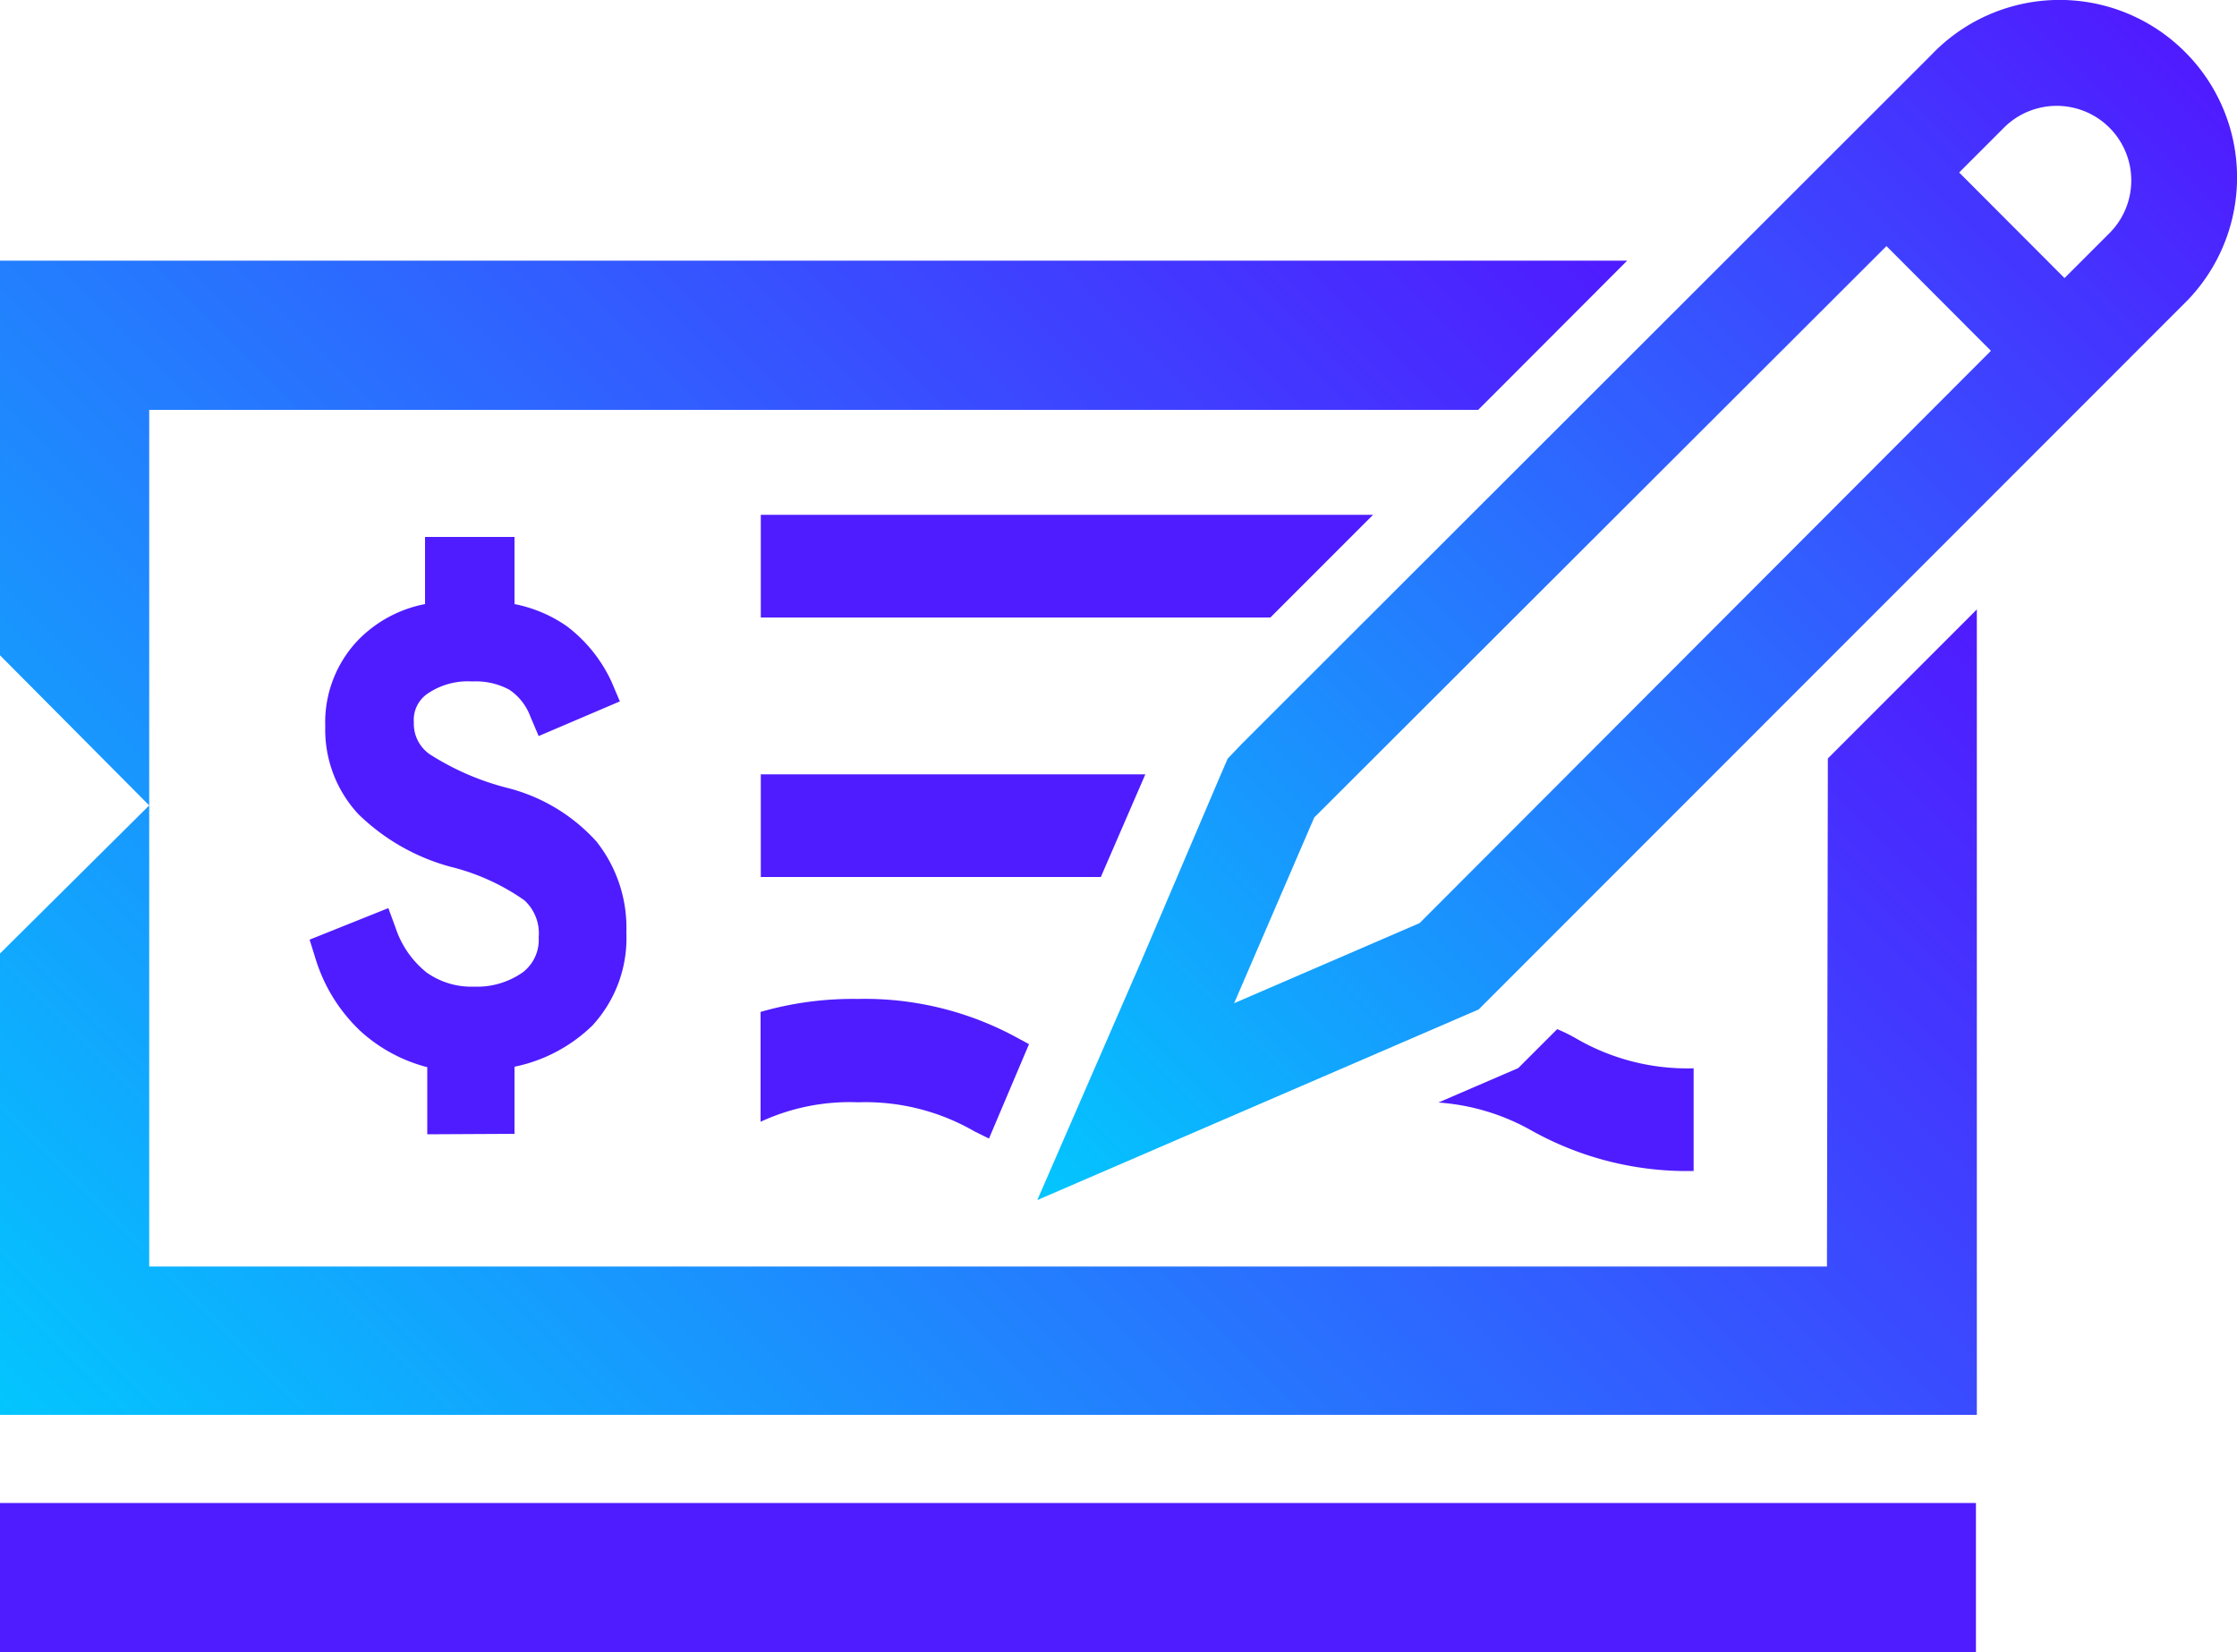
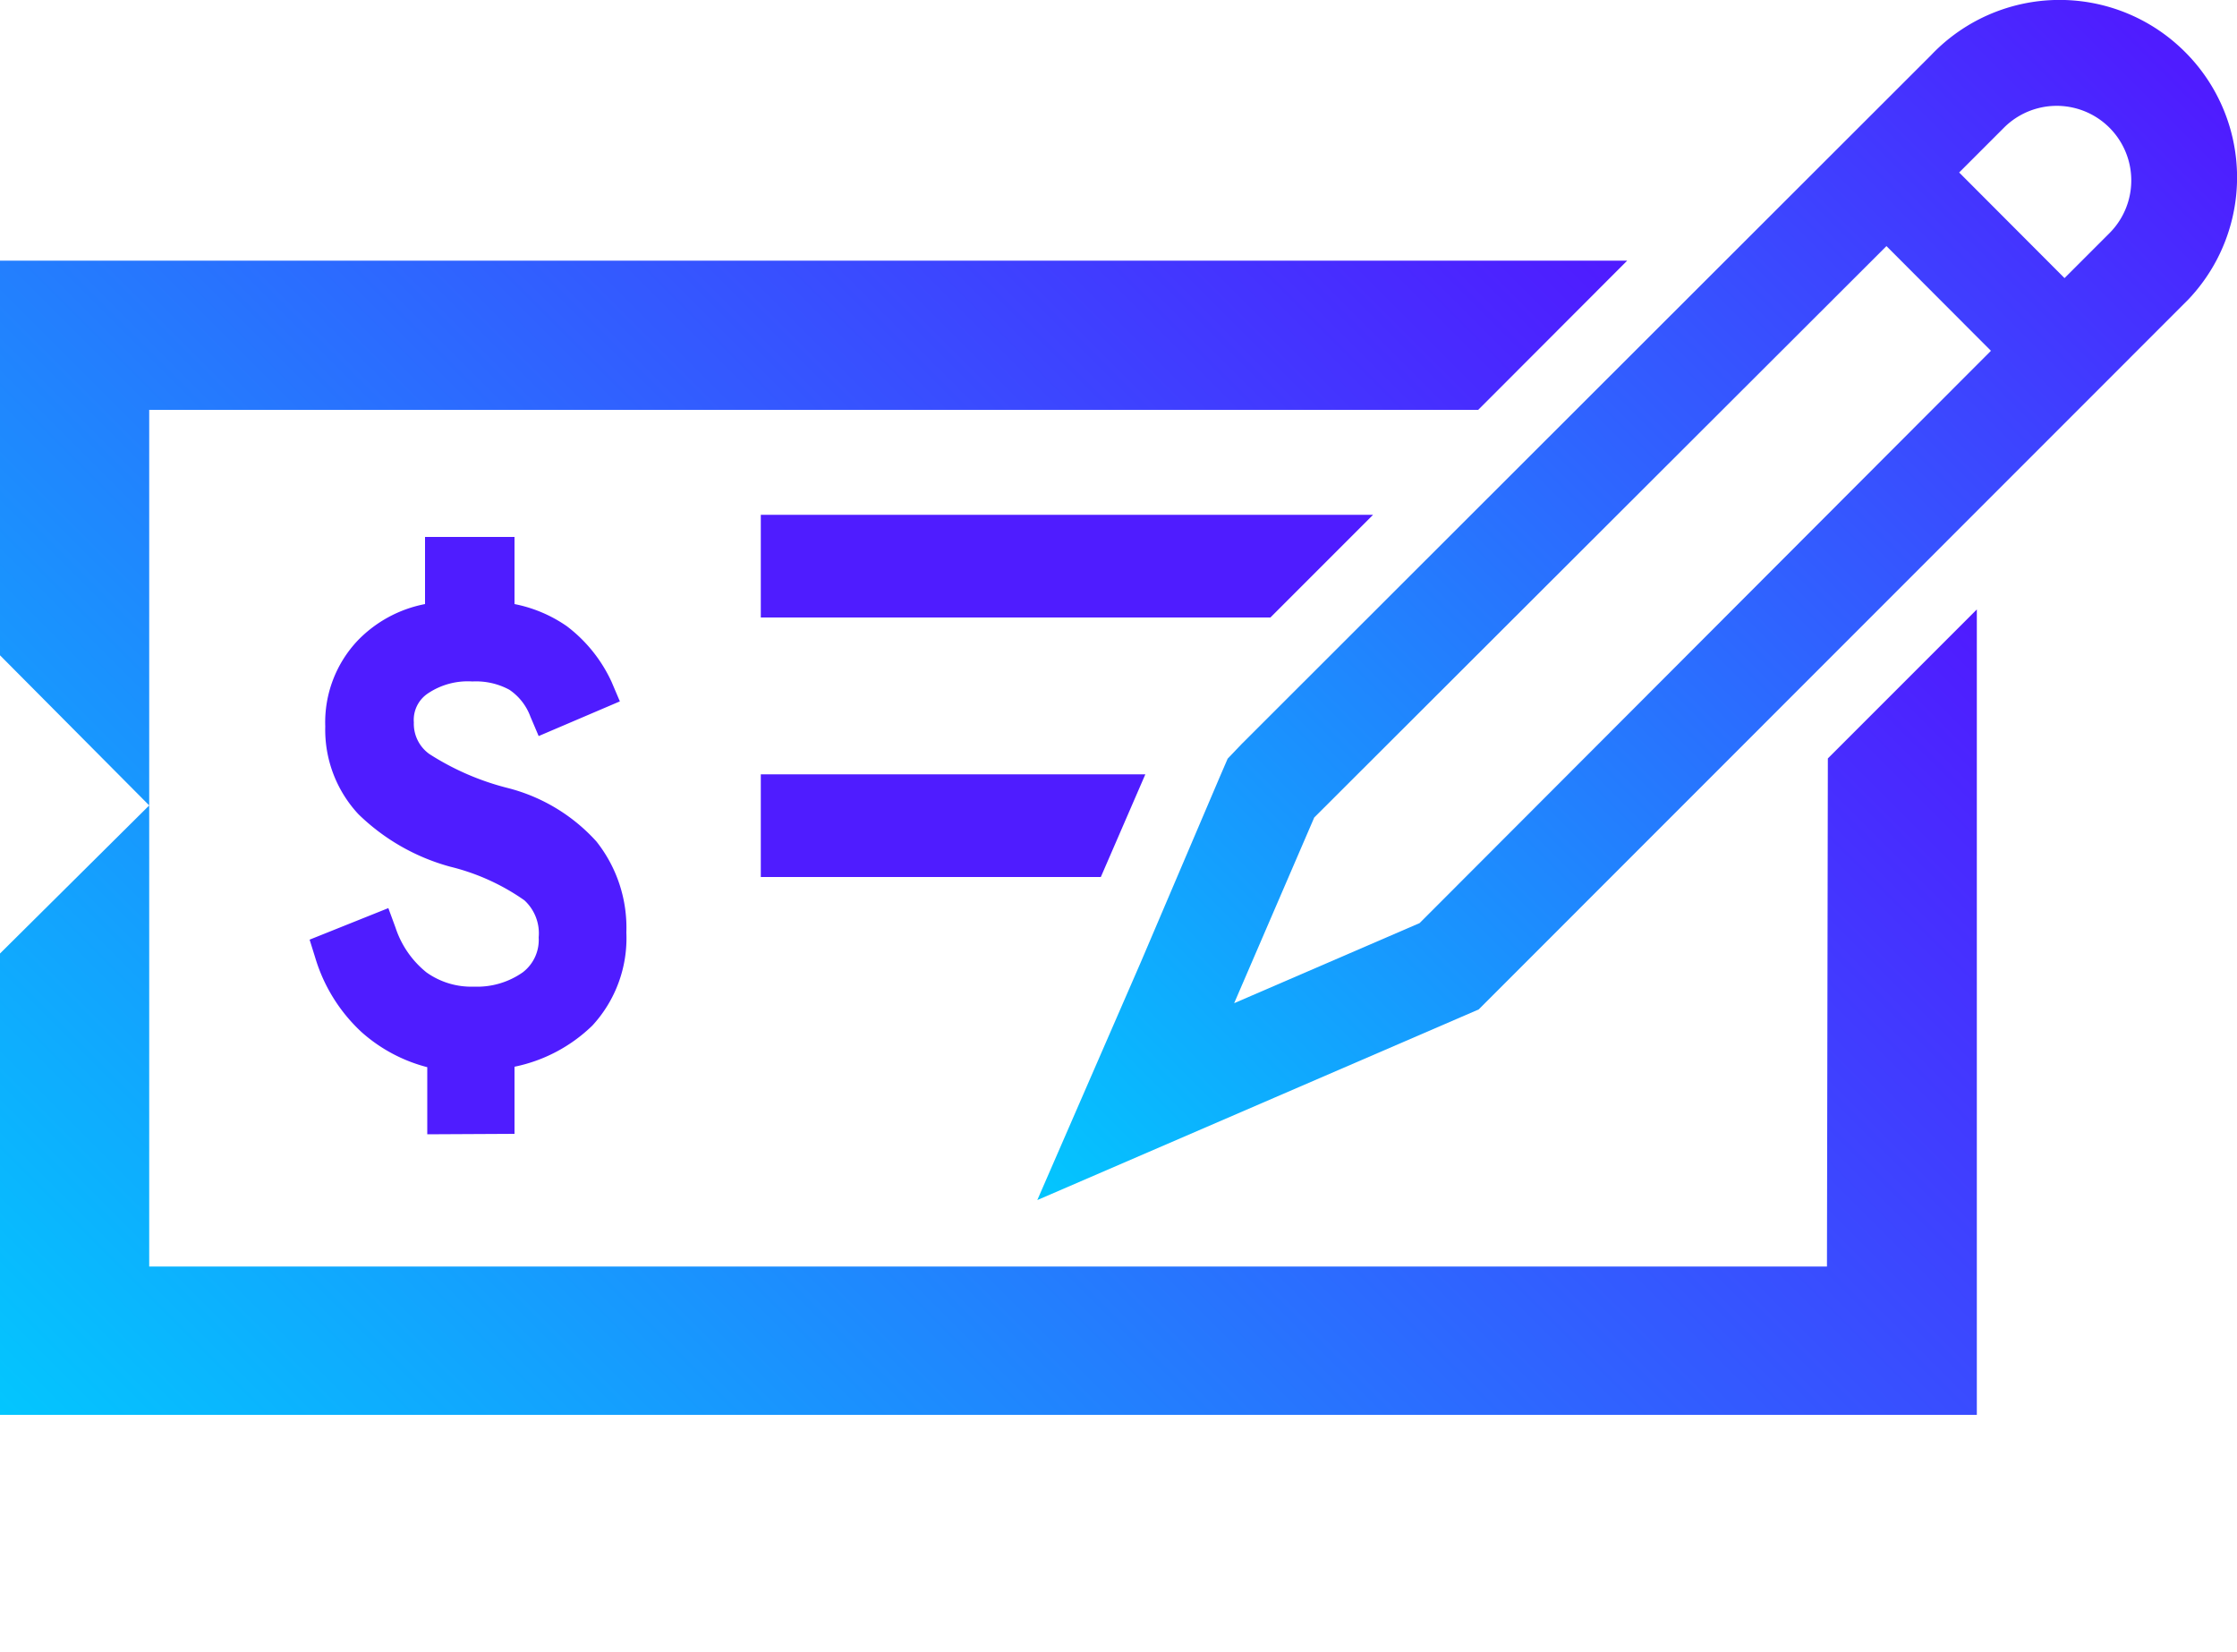
<svg xmlns="http://www.w3.org/2000/svg" xmlns:xlink="http://www.w3.org/1999/xlink" viewBox="0 0 100 73.85">
  <defs>
    <style>.cls-1{fill:#4f1cff;}.cls-2{fill:url(#Degradado_sin_nombre_8);}.cls-3{fill:url(#Degradado_sin_nombre_8-2);}</style>
    <linearGradient id="Degradado_sin_nombre_8" x1="46.36" y1="53.63" x2="97.67" y2="2.32" gradientUnits="userSpaceOnUse">
      <stop offset="0" stop-color="#03c6fe" />
      <stop offset="0.99" stop-color="#4f1cff" />
    </linearGradient>
    <linearGradient id="Degradado_sin_nombre_8-2" x1="9.19" y1="72.46" x2="71.39" y2="10.26" xlink:href="#Degradado_sin_nombre_8" />
  </defs>
  <title>09_Cheques</title>
  <g id="Capa_2" data-name="Capa 2">
    <g id="Capa_1-2" data-name="Capa 1">
      <path class="cls-1" d="M23,50.68v-3a7,7,0,0,0,3.48-1.84A5.76,5.76,0,0,0,28,41.68a6.2,6.2,0,0,0-1.34-4.07,8,8,0,0,0-3.93-2.38,11.84,11.84,0,0,1-3.54-1.53,1.66,1.66,0,0,1-.69-1.41A1.42,1.42,0,0,1,19.12,31a3.19,3.19,0,0,1,2-.54,3.13,3.13,0,0,1,1.65.37,2.48,2.48,0,0,1,.94,1.2l.37.87,3.63-1.55-.37-.87a6.56,6.56,0,0,0-2-2.49A6.2,6.2,0,0,0,23,27v-3H19v3a5.68,5.68,0,0,0-3,1.62,5.32,5.32,0,0,0-1.46,3.85,5.54,5.54,0,0,0,1.48,3.92,9.42,9.42,0,0,0,4.11,2.35,9.83,9.83,0,0,1,3.31,1.5,2,2,0,0,1,.64,1.66,1.82,1.82,0,0,1-.71,1.56,3.55,3.55,0,0,1-2.18.64,3.45,3.45,0,0,1-2.13-.64,4.28,4.28,0,0,1-1.38-2l-.32-.87L13.84,42l.25.8a7.43,7.43,0,0,0,2.07,3.33,7.06,7.06,0,0,0,2.94,1.57v3Z" />
      <polygon class="cls-1" points="51.2 34.61 34.01 34.61 34.01 39.2 49.21 39.2 51.2 34.61" />
-       <path class="cls-1" d="M75.71,47.75a9.89,9.89,0,0,1-5.23-1.32,7.05,7.05,0,0,0-.87-.43l-1.74,1.74L64.3,49.28a9.86,9.86,0,0,1,4.16,1.25,14.25,14.25,0,0,0,7.25,1.81Z" />
      <polygon class="cls-1" points="61.38 23.01 34.01 23.01 34.01 27.6 56.79 27.6 61.38 23.01" />
      <path class="cls-2" d="M97.53,2.18a7.92,7.92,0,0,0-11.21.29L55.5,33.26l-.62.65-.35.81L51,43,46.37,53.64,57,49.05l8.29-3.58.81-.35.62-.62L97.53,13.68l.29-.29A7.92,7.92,0,0,0,97.53,2.18ZM63.46,41.26l-8.29,3.58,3.58-8.3L84.33,11,89,15.68ZM94.29,10.43l-2,2L87.58,7.71l2-2a3.33,3.33,0,1,1,4.72,4.71Z" />
-       <rect class="cls-1" y="67.18" width="88.33" height="6.67" />
      <path class="cls-3" d="M81.71,33.9l6.66-6.66v36H0V42.62L6.67,36V56.61h75ZM66.08,18.32l6.66-6.67H0V29.29L6.67,36V18.32Z" />
-       <path class="cls-1" d="M34,45.23v4.91a9.46,9.46,0,0,1,4.36-.87,9.74,9.74,0,0,1,5.22,1.31l.63.31L46,46.67l-.41-.22a14.21,14.21,0,0,0-7.26-1.8A14.89,14.89,0,0,0,34,45.23Z" />
    </g>
  </g>
</svg>